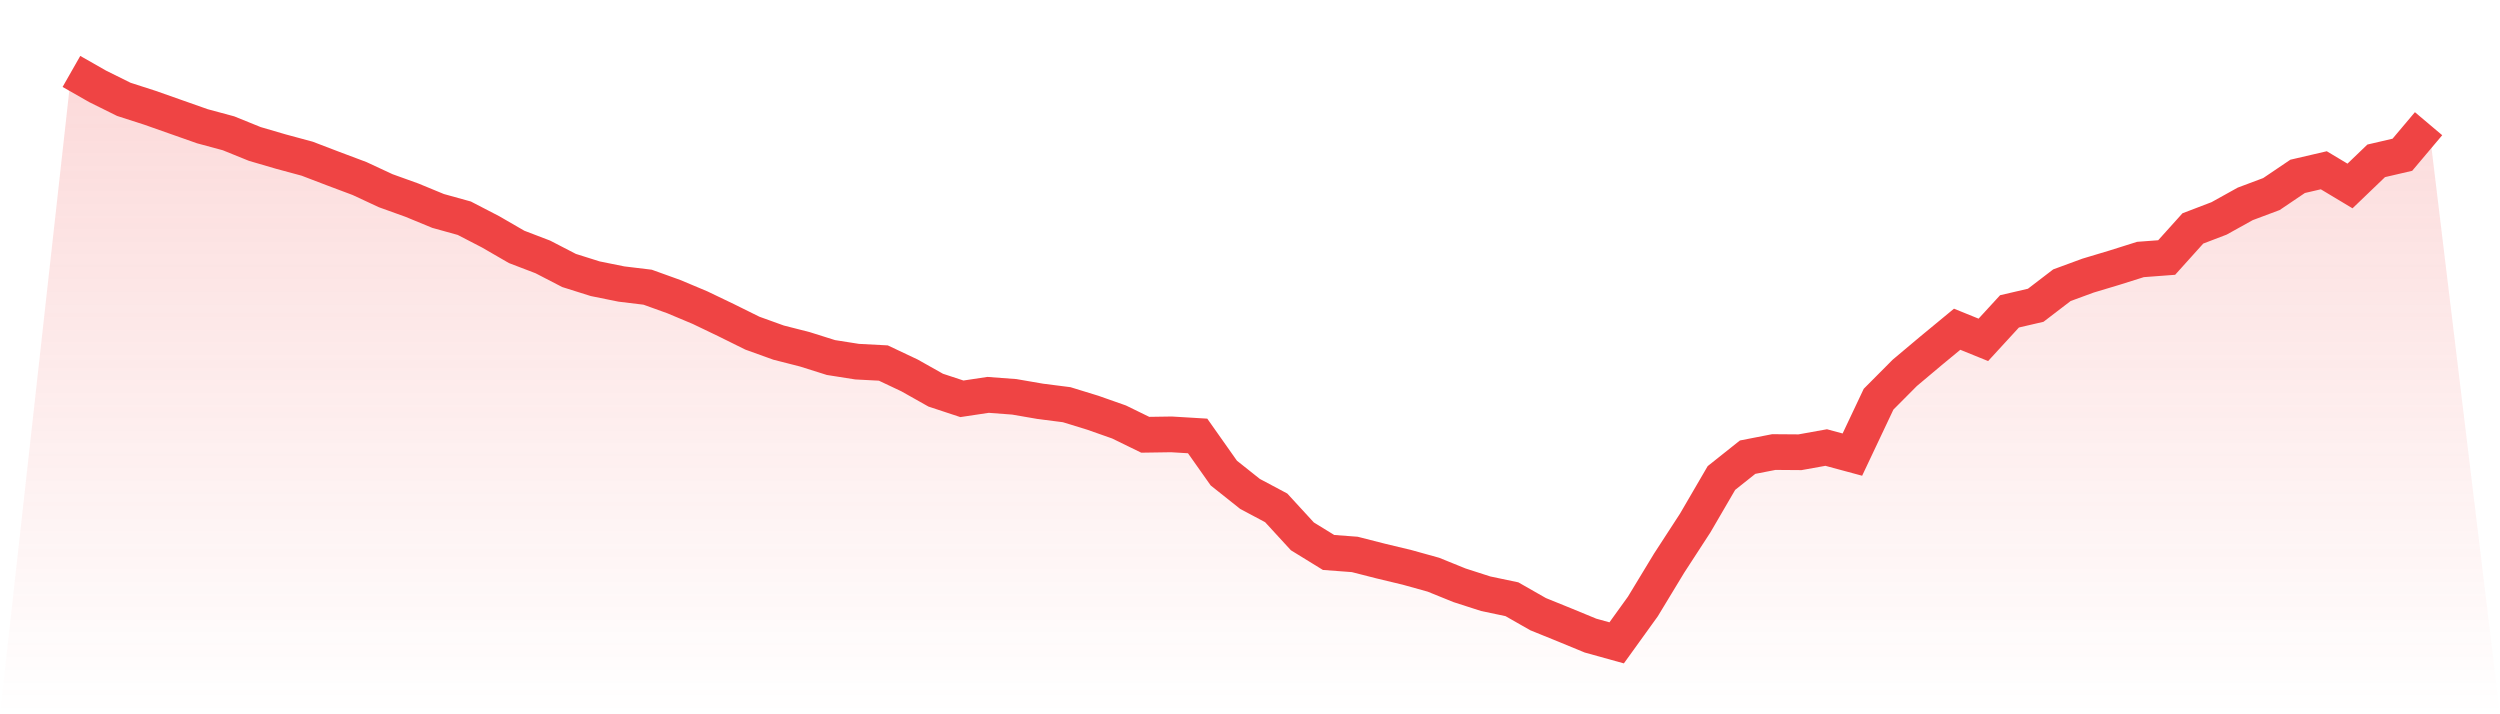
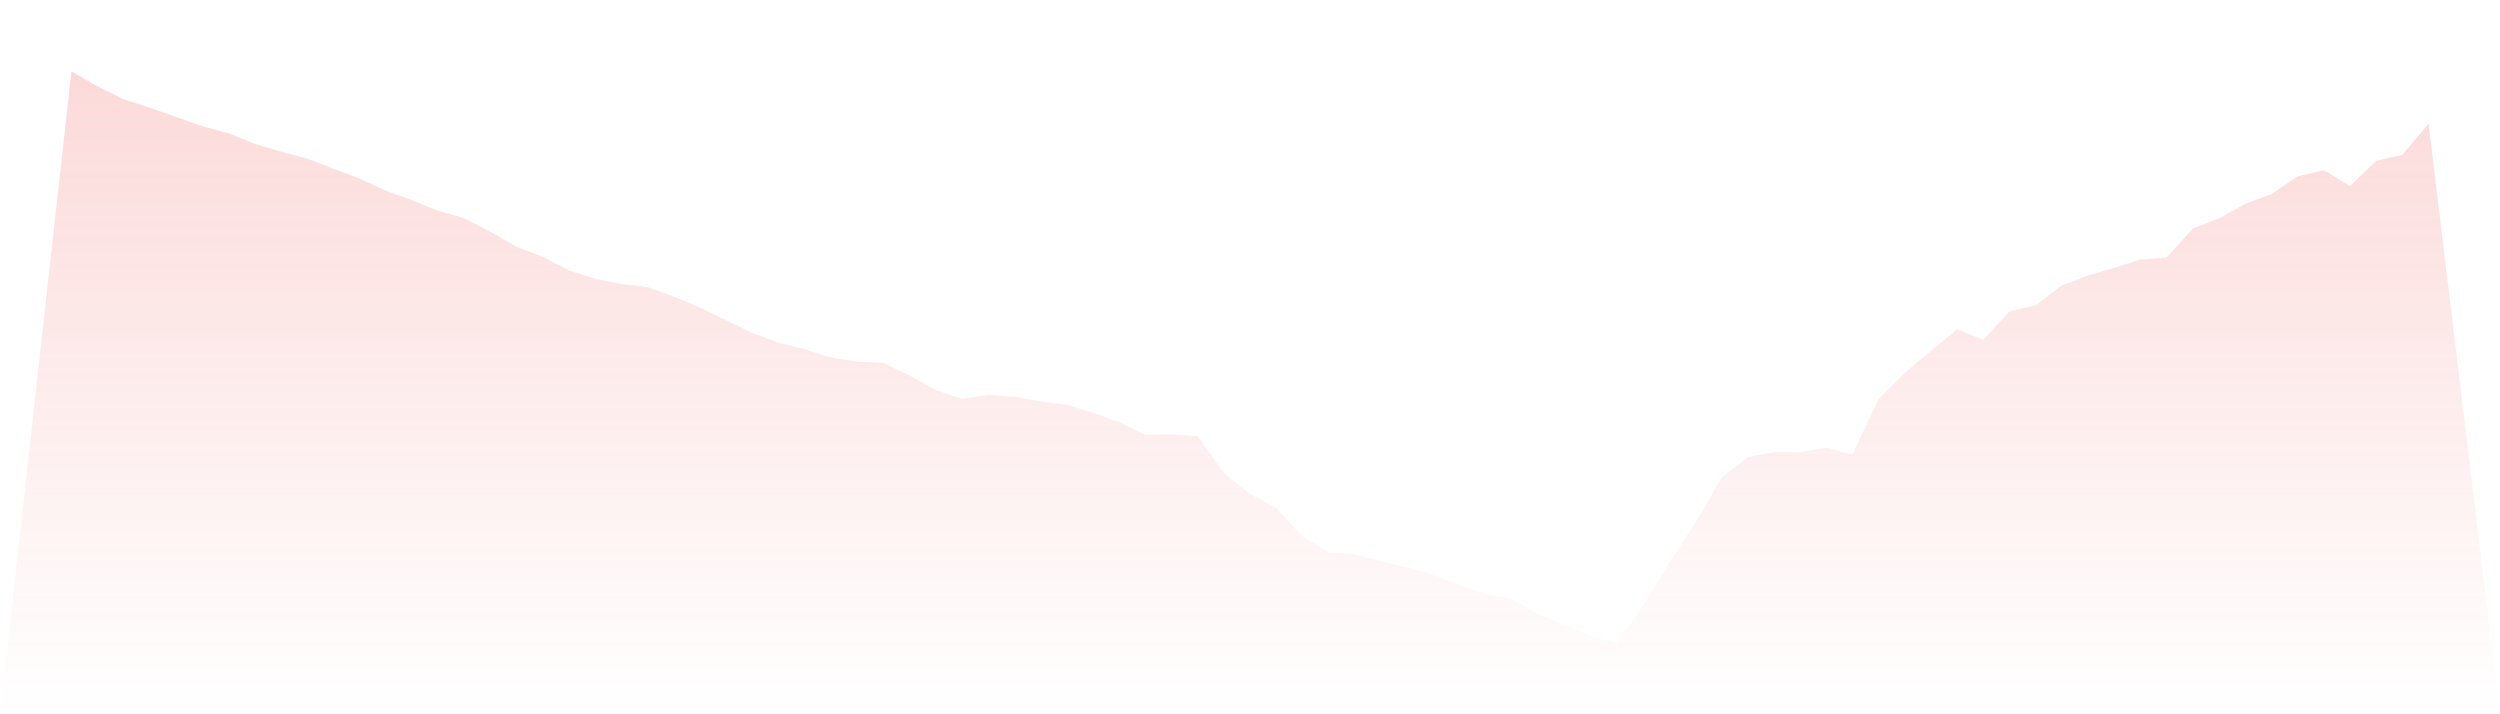
<svg xmlns="http://www.w3.org/2000/svg" viewBox="0 0 140 40">
  <defs>
    <linearGradient id="gradient" x1="0" x2="0" y1="0" y2="1">
      <stop offset="0%" stop-color="#ef4444" stop-opacity="0.2" />
      <stop offset="100%" stop-color="#ef4444" stop-opacity="0" />
    </linearGradient>
  </defs>
  <path d="M4,4 L4,4 L5.467,4.836 L6.933,5.563 L8.4,6.036 L9.867,6.553 L11.333,7.07 L12.8,7.466 L14.267,8.061 L15.733,8.49 L17.2,8.886 L18.667,9.447 L20.133,9.997 L21.6,10.68 L23.067,11.208 L24.533,11.813 L26,12.22 L27.467,12.979 L28.933,13.827 L30.4,14.388 L31.867,15.147 L33.333,15.609 L34.8,15.906 L36.267,16.083 L37.733,16.611 L39.2,17.227 L40.667,17.931 L42.133,18.657 L43.6,19.186 L45.067,19.56 L46.533,20.022 L48,20.253 L49.467,20.33 L50.933,21.023 L52.4,21.849 L53.867,22.333 L55.333,22.113 L56.8,22.223 L58.267,22.476 L59.733,22.663 L61.2,23.114 L62.667,23.631 L64.133,24.347 L65.6,24.325 L67.067,24.413 L68.533,26.492 L70,27.659 L71.467,28.44 L72.933,30.036 L74.4,30.938 L75.867,31.048 L77.333,31.422 L78.8,31.774 L80.267,32.182 L81.733,32.776 L83.2,33.249 L84.667,33.557 L86.133,34.393 L87.6,34.988 L89.067,35.593 L90.533,36 L92,33.964 L93.467,31.543 L94.933,29.287 L96.4,26.768 L97.867,25.601 L99.333,25.315 L100.8,25.326 L102.267,25.062 L103.733,25.458 L105.2,22.355 L106.667,20.88 L108.133,19.648 L109.6,18.437 L111.067,19.032 L112.533,17.436 L114,17.095 L115.467,15.972 L116.933,15.433 L118.4,14.993 L119.867,14.531 L121.333,14.421 L122.8,12.792 L124.267,12.231 L125.733,11.417 L127.2,10.867 L128.667,9.876 L130.133,9.535 L131.6,10.415 L133.067,9.007 L134.533,8.666 L136,6.927 L140,40 L0,40 z" fill="url(#gradient)" />
-   <path d="M4,4 L4,4 L5.467,4.836 L6.933,5.563 L8.4,6.036 L9.867,6.553 L11.333,7.07 L12.8,7.466 L14.267,8.061 L15.733,8.49 L17.2,8.886 L18.667,9.447 L20.133,9.997 L21.6,10.68 L23.067,11.208 L24.533,11.813 L26,12.22 L27.467,12.979 L28.933,13.827 L30.4,14.388 L31.867,15.147 L33.333,15.609 L34.8,15.906 L36.267,16.083 L37.733,16.611 L39.2,17.227 L40.667,17.931 L42.133,18.657 L43.6,19.186 L45.067,19.56 L46.533,20.022 L48,20.253 L49.467,20.33 L50.933,21.023 L52.4,21.849 L53.867,22.333 L55.333,22.113 L56.8,22.223 L58.267,22.476 L59.733,22.663 L61.2,23.114 L62.667,23.631 L64.133,24.347 L65.6,24.325 L67.067,24.413 L68.533,26.492 L70,27.659 L71.467,28.44 L72.933,30.036 L74.4,30.938 L75.867,31.048 L77.333,31.422 L78.8,31.774 L80.267,32.182 L81.733,32.776 L83.2,33.249 L84.667,33.557 L86.133,34.393 L87.6,34.988 L89.067,35.593 L90.533,36 L92,33.964 L93.467,31.543 L94.933,29.287 L96.4,26.768 L97.867,25.601 L99.333,25.315 L100.8,25.326 L102.267,25.062 L103.733,25.458 L105.2,22.355 L106.667,20.88 L108.133,19.648 L109.6,18.437 L111.067,19.032 L112.533,17.436 L114,17.095 L115.467,15.972 L116.933,15.433 L118.4,14.993 L119.867,14.531 L121.333,14.421 L122.8,12.792 L124.267,12.231 L125.733,11.417 L127.2,10.867 L128.667,9.876 L130.133,9.535 L131.6,10.415 L133.067,9.007 L134.533,8.666 L136,6.927" fill="none" stroke="#ef4444" stroke-width="2" />
</svg>